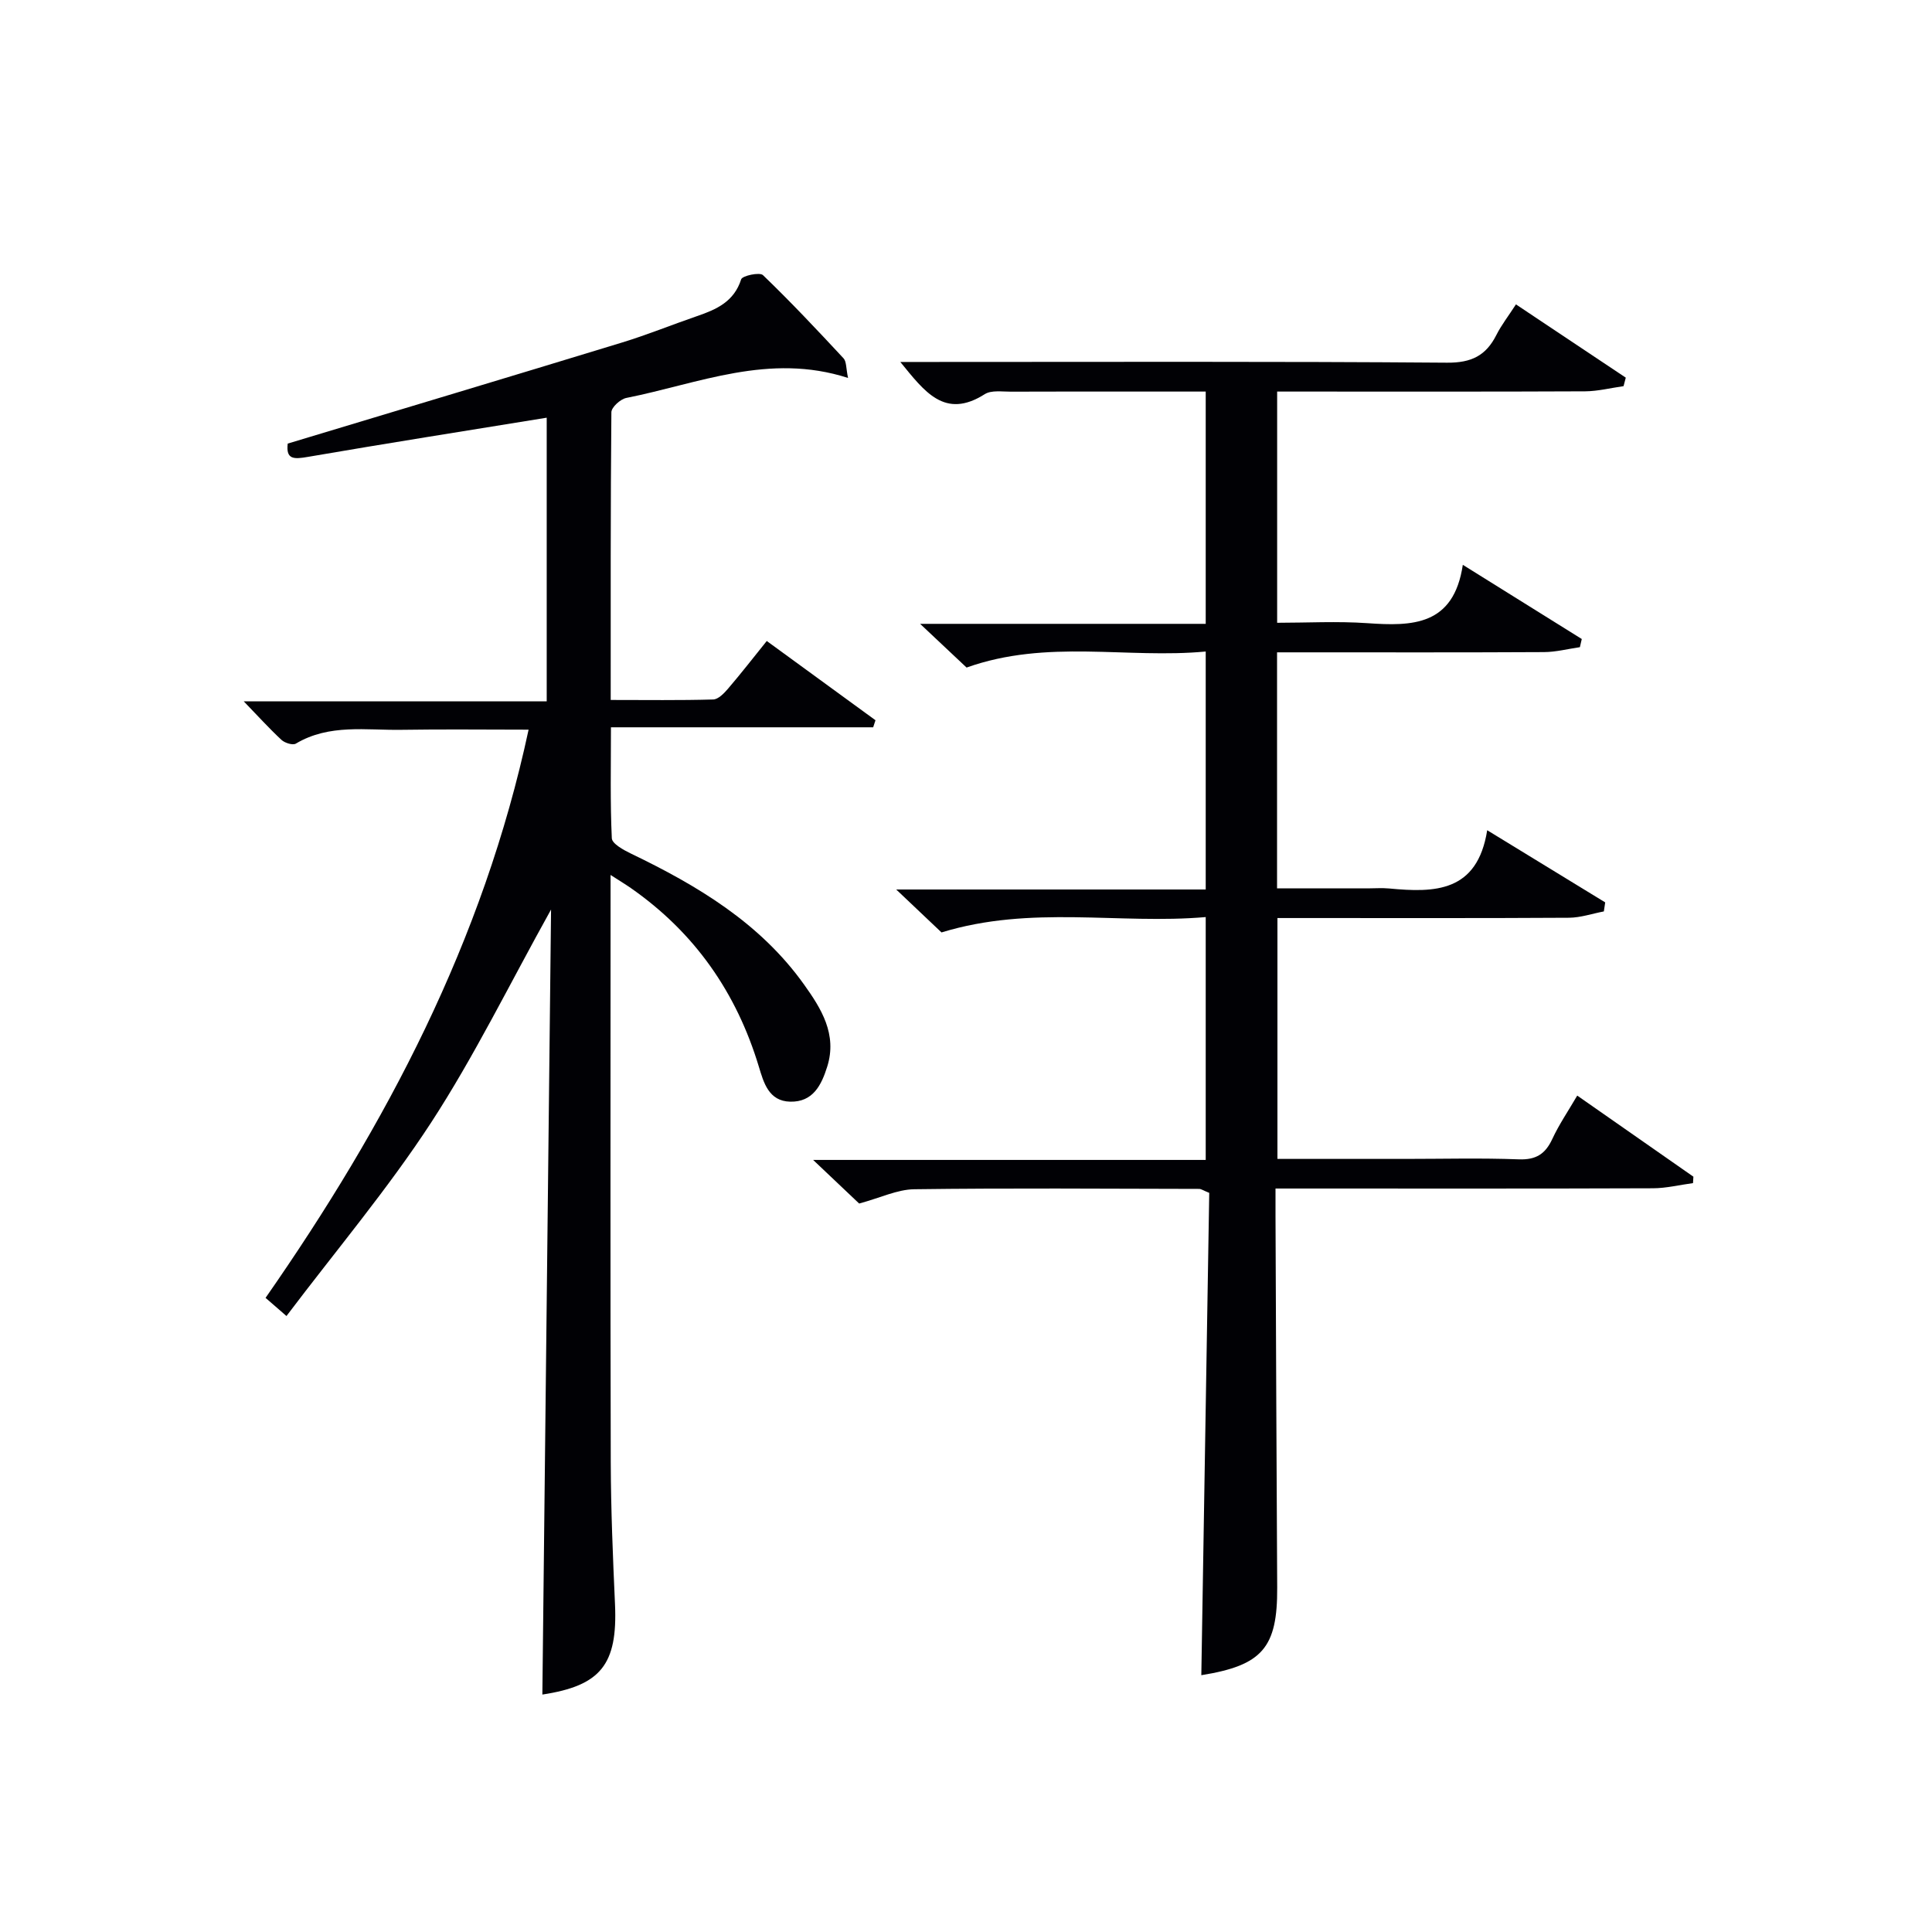
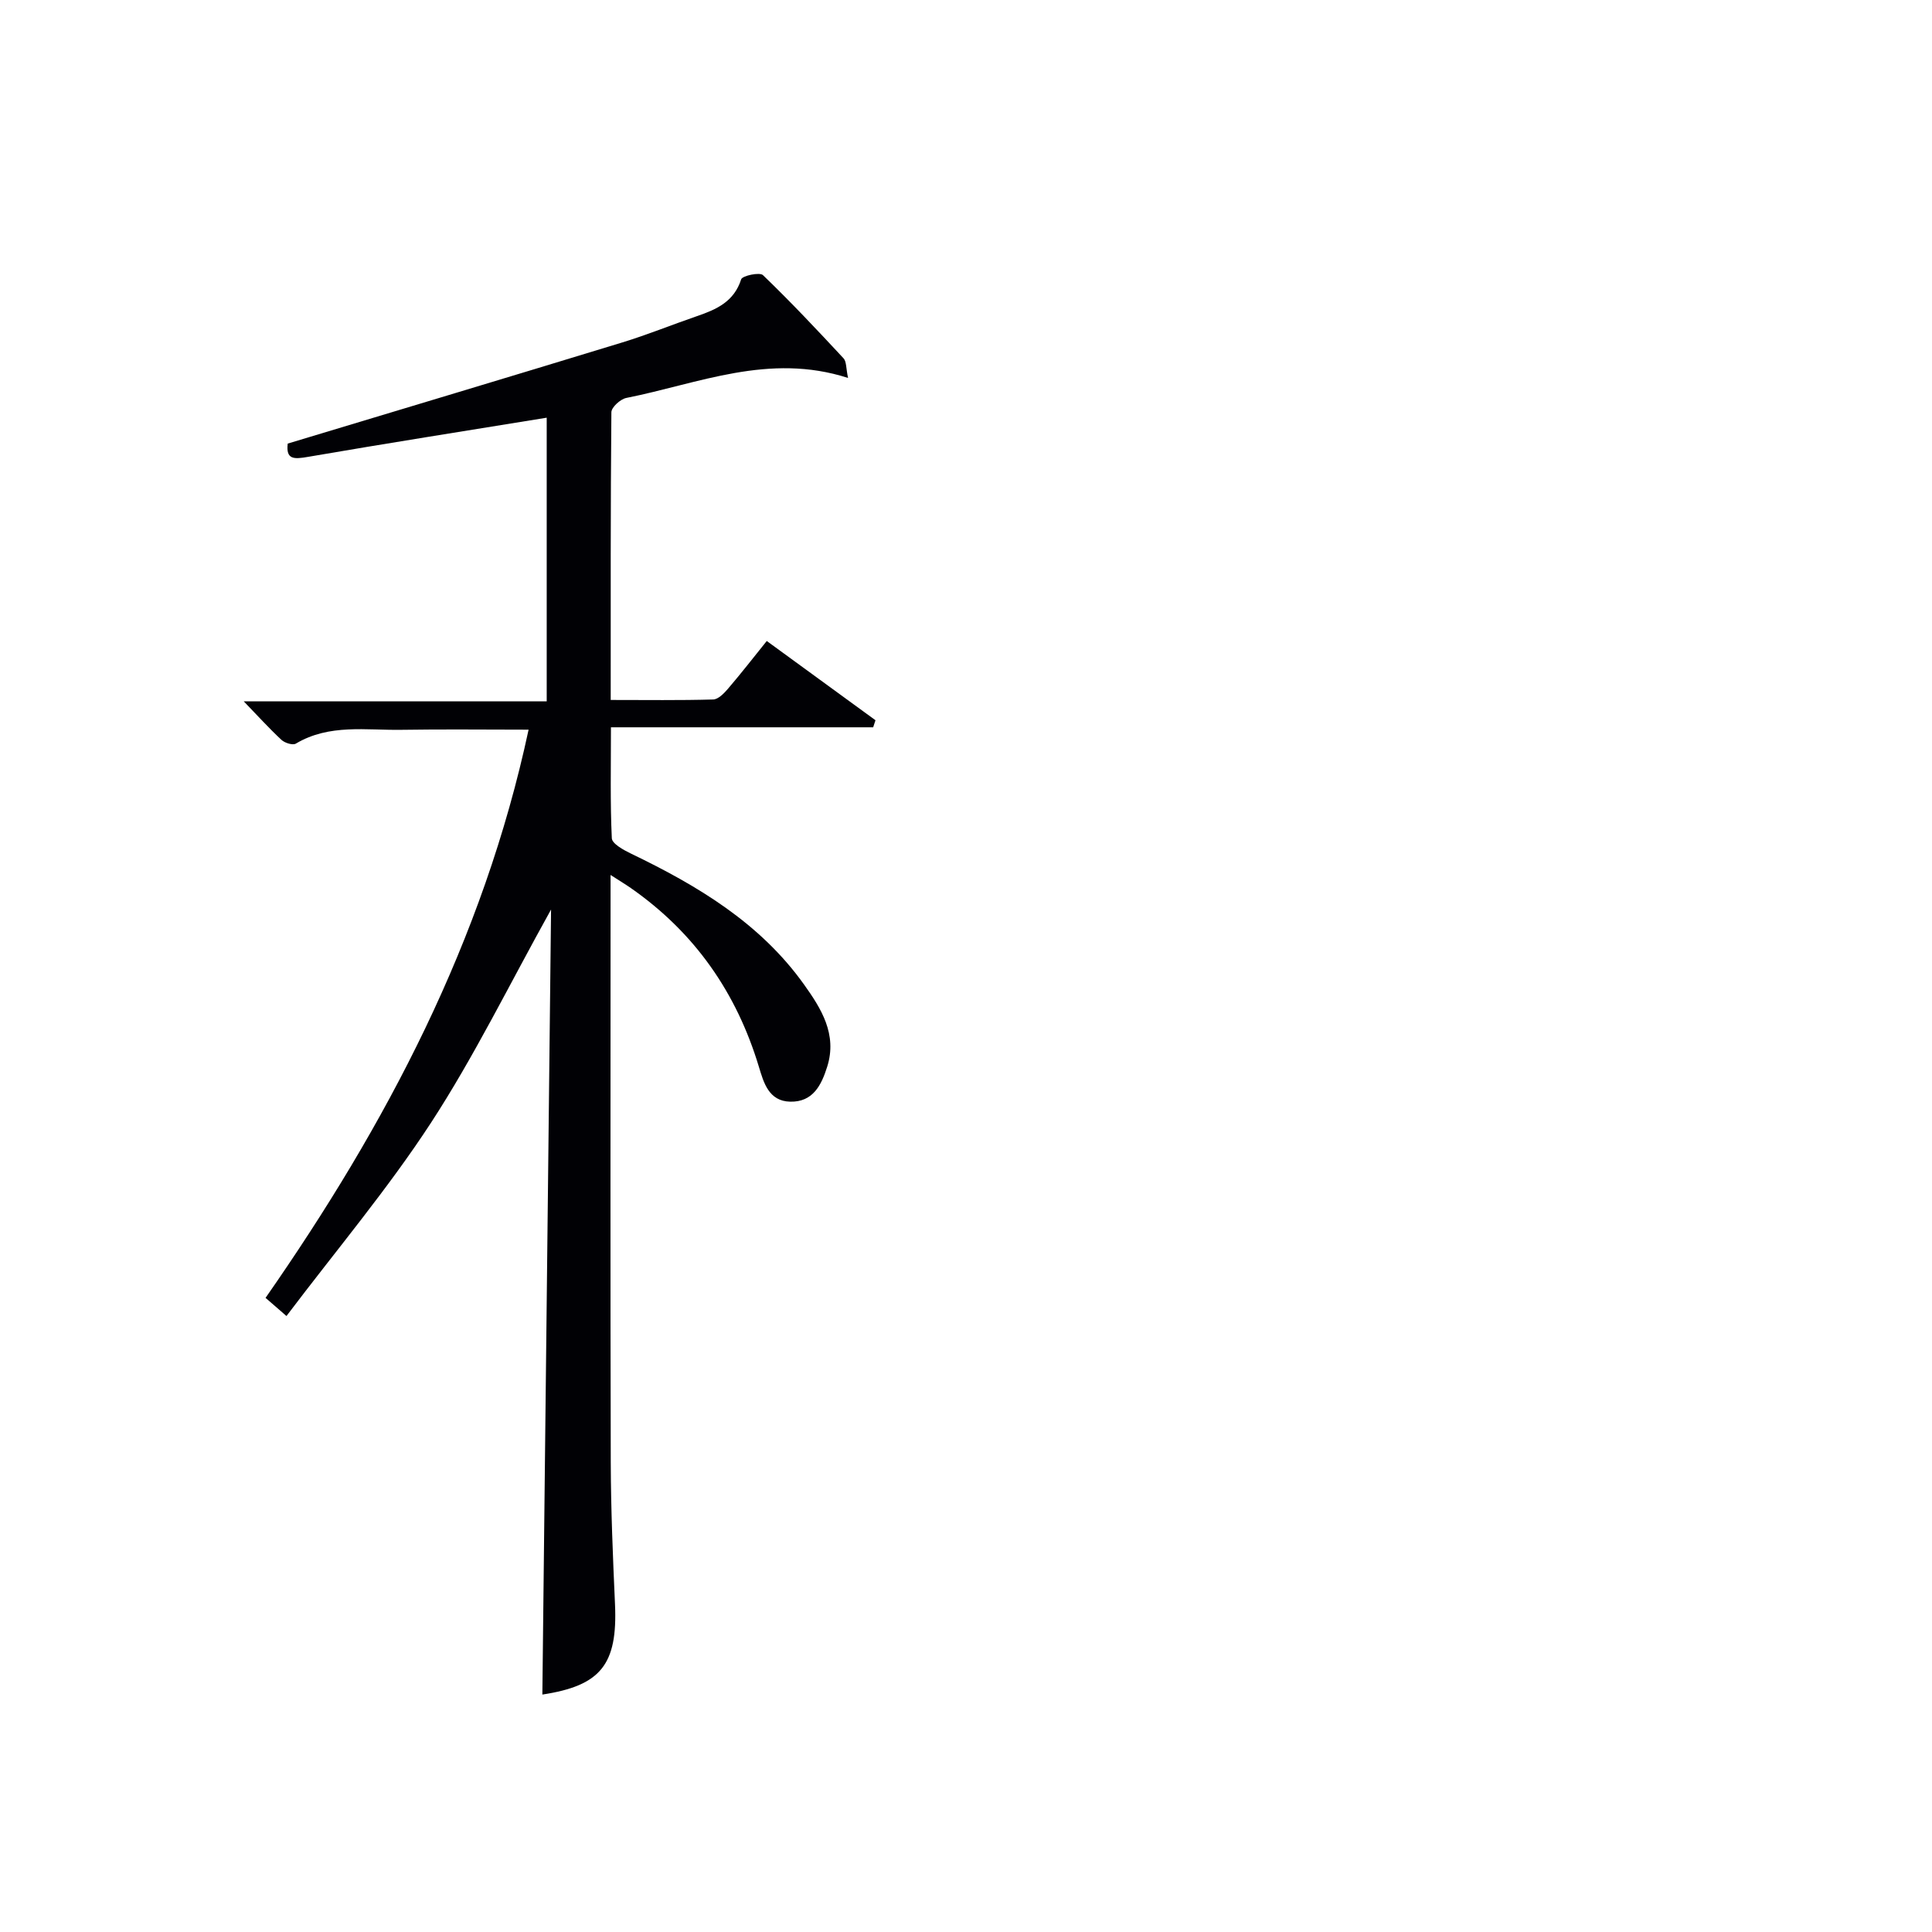
<svg xmlns="http://www.w3.org/2000/svg" enable-background="new 0 0 400 400" viewBox="0 0 400 400">
-   <path d="m313.86 63.02c7.82 5.22 15.28 10.2 22.74 15.17-.15.59-.31 1.17-.46 1.76-2.65.37-5.3 1.05-7.95 1.07-19.33.09-38.66.05-57.99.05-1.81 0-3.62 0-5.78 0v47.87c6.16 0 12.44-.35 18.66.08 9.31.65 17.89.57 19.78-12.08 8.84 5.52 16.74 10.44 24.63 15.36-.13.56-.26 1.13-.39 1.69-2.48.36-4.97 1.01-7.45 1.02-16.5.09-32.99.05-49.49.05-1.8 0-3.61 0-5.76 0v48.87h18.72c1.5 0 3.01-.12 4.5.02 9.39.89 18.24.83 20.29-12.06 8.76 5.36 16.6 10.15 24.43 14.94-.09.62-.19 1.24-.28 1.87-2.41.46-4.81 1.29-7.22 1.31-18.16.11-36.33.06-54.49.06-1.82 0-3.64 0-5.87 0v49.87h26.48c7.83 0 15.67-.21 23.49.09 3.55.13 5.48-1.09 6.93-4.2 1.39-3 3.28-5.77 5.17-9 8.1 5.65 16.08 11.22 24.05 16.79-.03.44-.05.89-.08 1.33-2.77.37-5.53 1.06-8.3 1.07-24 .09-47.99.05-71.99.05-1.81 0-3.62 0-6.15 0 0 2.1-.01 3.86 0 5.62.11 25.66.2 51.32.35 76.98.07 12.48-3.07 16.13-15.71 18.16.55-33.32 1.1-66.69 1.64-99.86-1.21-.48-1.65-.82-2.09-.82-19.66-.04-39.33-.19-58.99.07-3.51.05-7 1.77-11.4 2.96-2.44-2.31-5.53-5.24-9.53-9.03h81.28c0-16.91 0-33.15 0-50.28-17.97 1.56-36.1-2.53-54.7 3.18-2.38-2.26-5.48-5.19-9.38-8.89h64.08c0-16.58 0-32.49 0-49.27-16.3 1.54-32.79-2.63-49.51 3.32-2.57-2.42-5.68-5.34-9.62-9.05h59.13c0-16.25 0-31.82 0-48.09-4.82 0-9.59 0-14.35 0-8.67 0-17.33-.02-26 .02-1.82.01-4.03-.35-5.4.52-8.29 5.26-12.45-.52-17.48-6.67h5.72c35.83 0 71.66-.13 107.48.15 5.05.04 8.06-1.47 10.21-5.74 1.03-2.04 2.46-3.87 4.05-6.33z" fill="#010105" />
  <path d="m59.31 272.47c-2.33-2.02-3.3-2.87-4.33-3.76 25.01-35.89 45.07-73.86 54.46-117.64-9.05 0-17.64-.11-26.22.03-7.4.13-15.03-1.28-21.97 2.86-.64.38-2.29-.14-2.97-.77-2.55-2.37-4.89-4.96-7.81-7.98h62.72c0-19.97 0-39.32 0-58.73-16.74 2.72-33.11 5.3-49.43 8.11-2.85.49-4.6.62-4.19-2.75 23.19-7 46.23-13.9 69.23-20.93 5.24-1.6 10.33-3.68 15.51-5.46 4.02-1.38 7.66-2.98 9.14-7.62.24-.75 3.83-1.52 4.51-.87 5.76 5.54 11.24 11.37 16.68 17.22.63.68.51 2.06.94 4.07-16.36-5.28-30.95 1.17-45.91 4.14-1.22.24-3.08 1.93-3.09 2.96-.18 19.63-.14 39.27-.14 59.57 7.37 0 14.3.1 21.22-.1 1.05-.03 2.24-1.27 3.05-2.21 2.69-3.14 5.23-6.41 8.04-9.9 7.63 5.56 15.07 10.99 22.51 16.41-.16.49-.32.97-.48 1.46-17.82 0-35.65 0-54.29 0 0 8.16-.17 15.58.18 22.97.05 1.13 2.42 2.43 3.95 3.17 13.78 6.63 26.74 14.36 35.83 27.09 3.57 4.99 6.92 10.32 4.82 17.02-1.2 3.82-2.94 7.36-7.66 7.26-4.46-.09-5.51-3.98-6.49-7.22-4.64-15.38-13.3-27.79-26.5-37-1.06-.74-2.18-1.41-4.21-2.72v6.07c0 38.5-.06 77 .04 115.5.03 9.81.44 19.62.88 29.43.56 12.51-2.97 16.85-15.04 18.69.59-53.71 1.19-107.53 1.8-162.53-8.68 15.6-15.92 30.43-24.86 44.15-8.95 13.72-19.59 26.34-29.92 40.01z" fill="#010105" />
</svg>